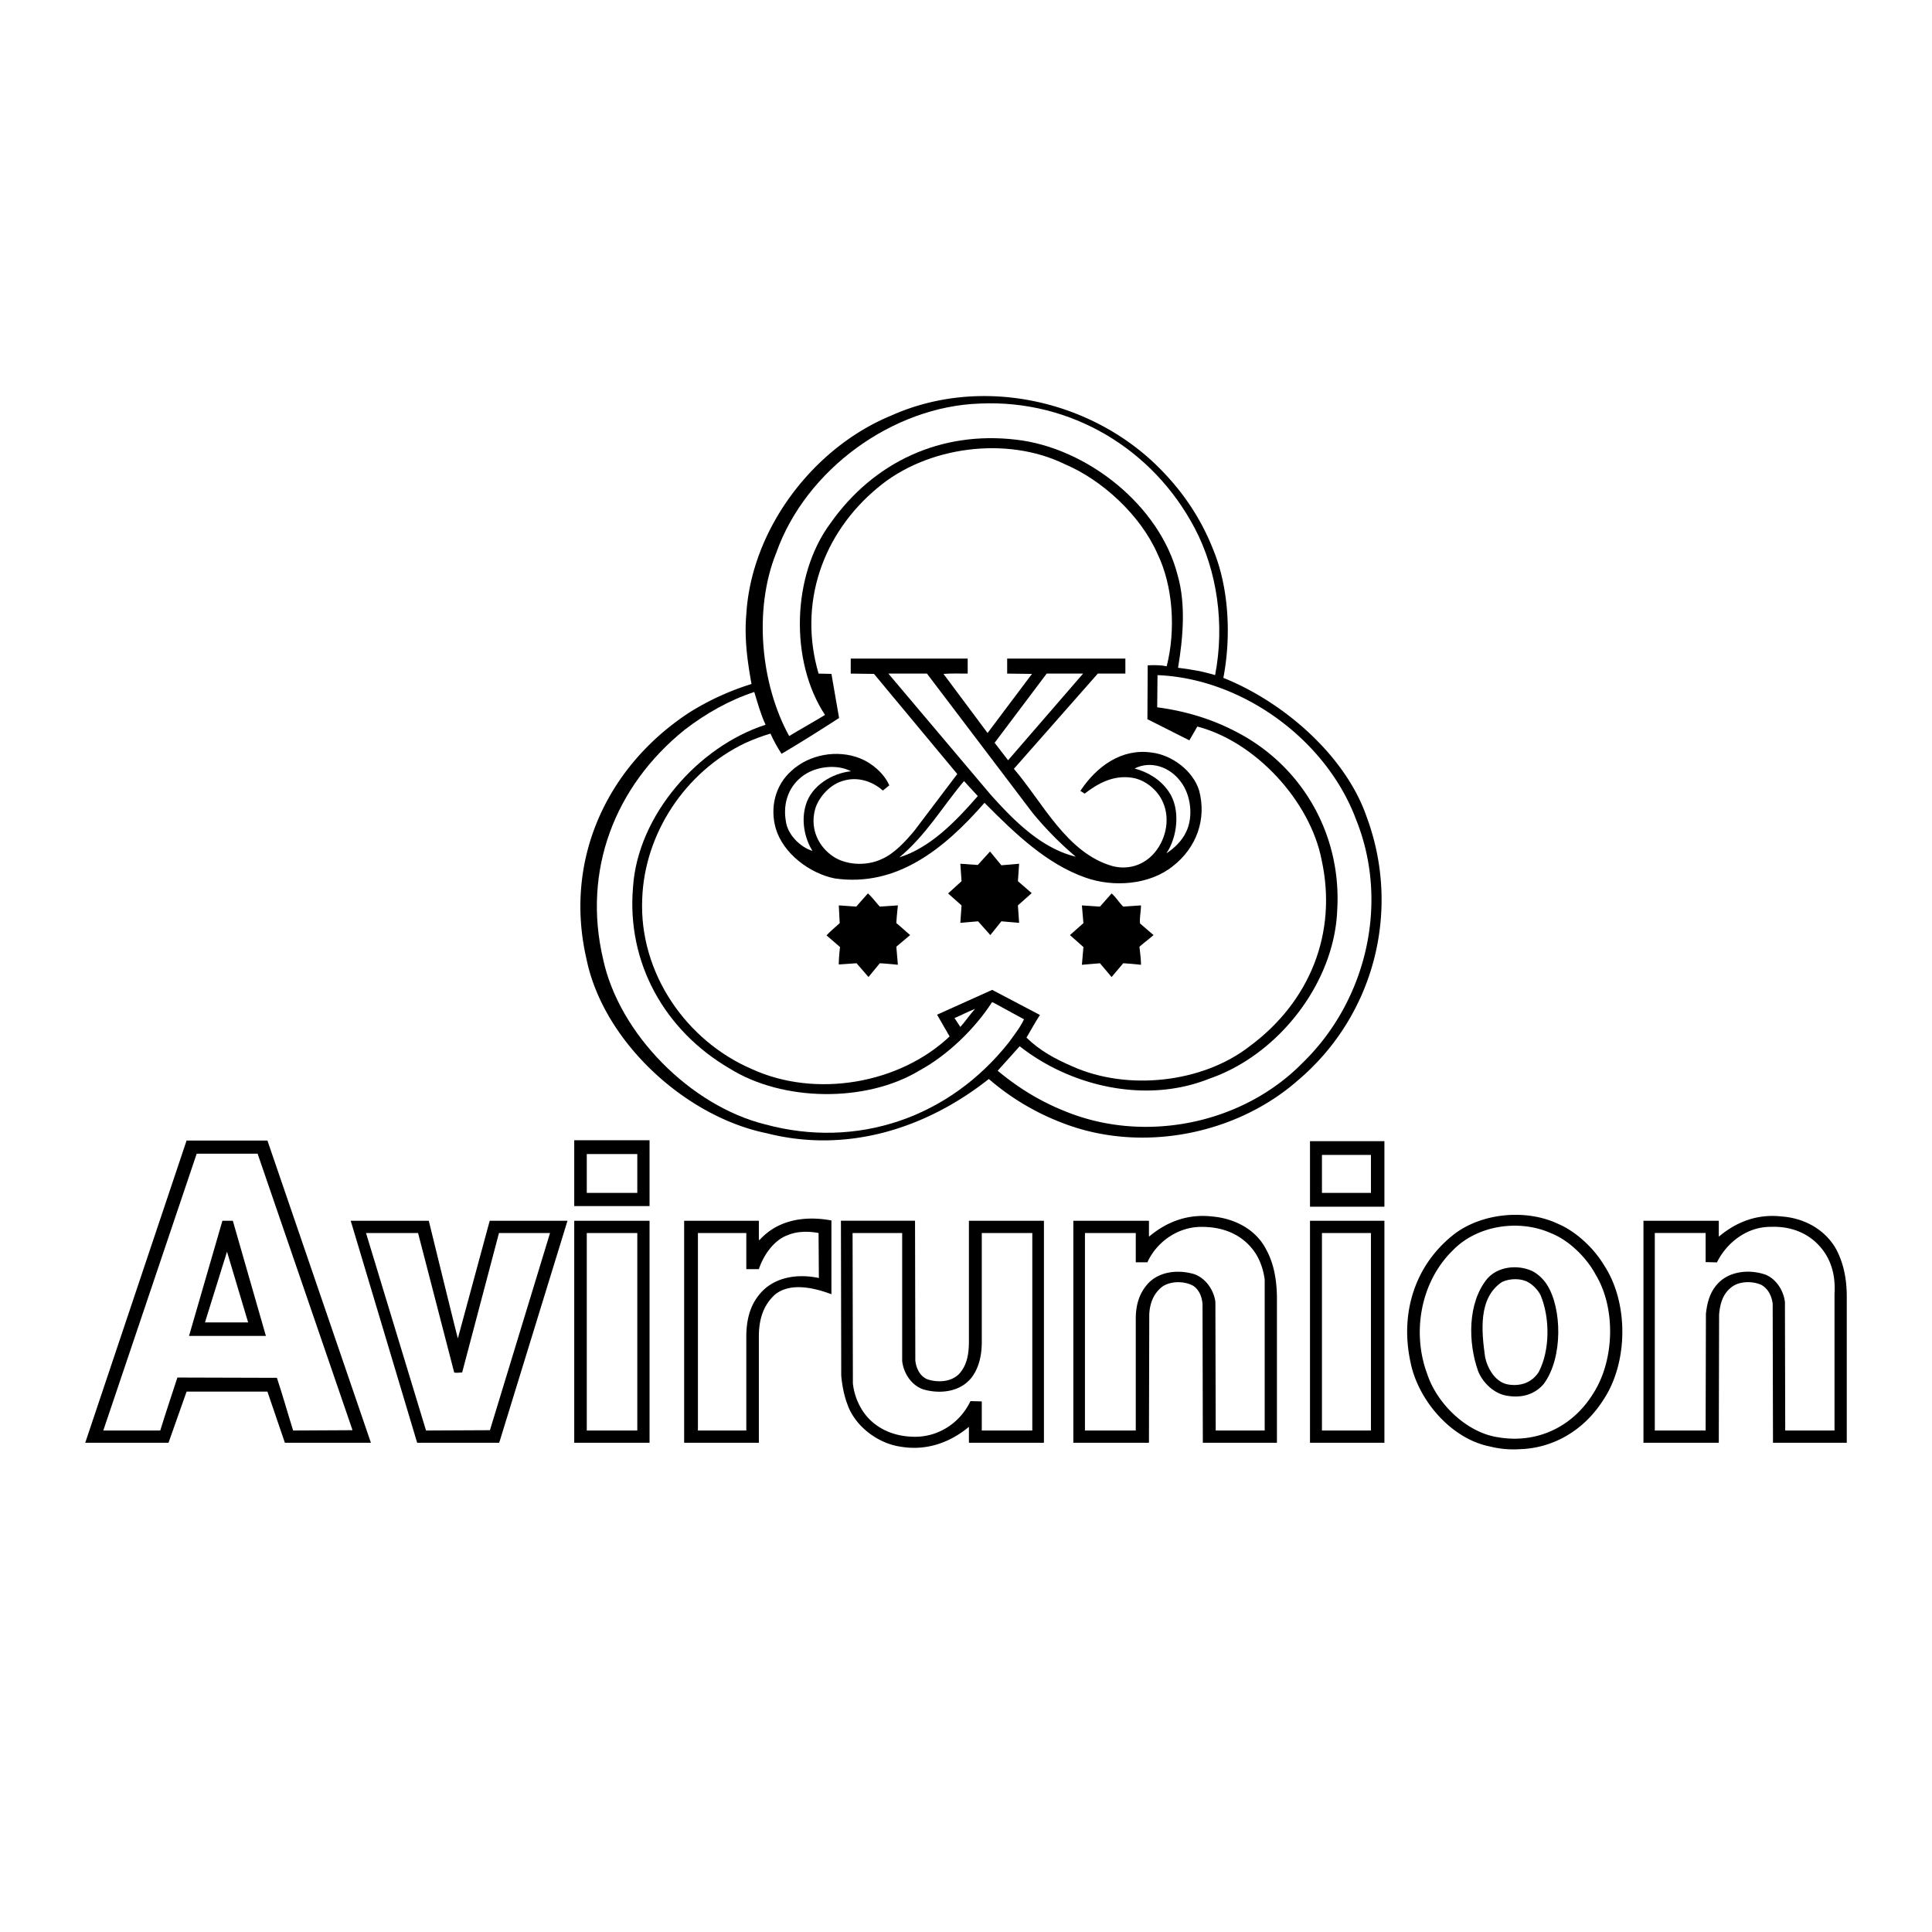
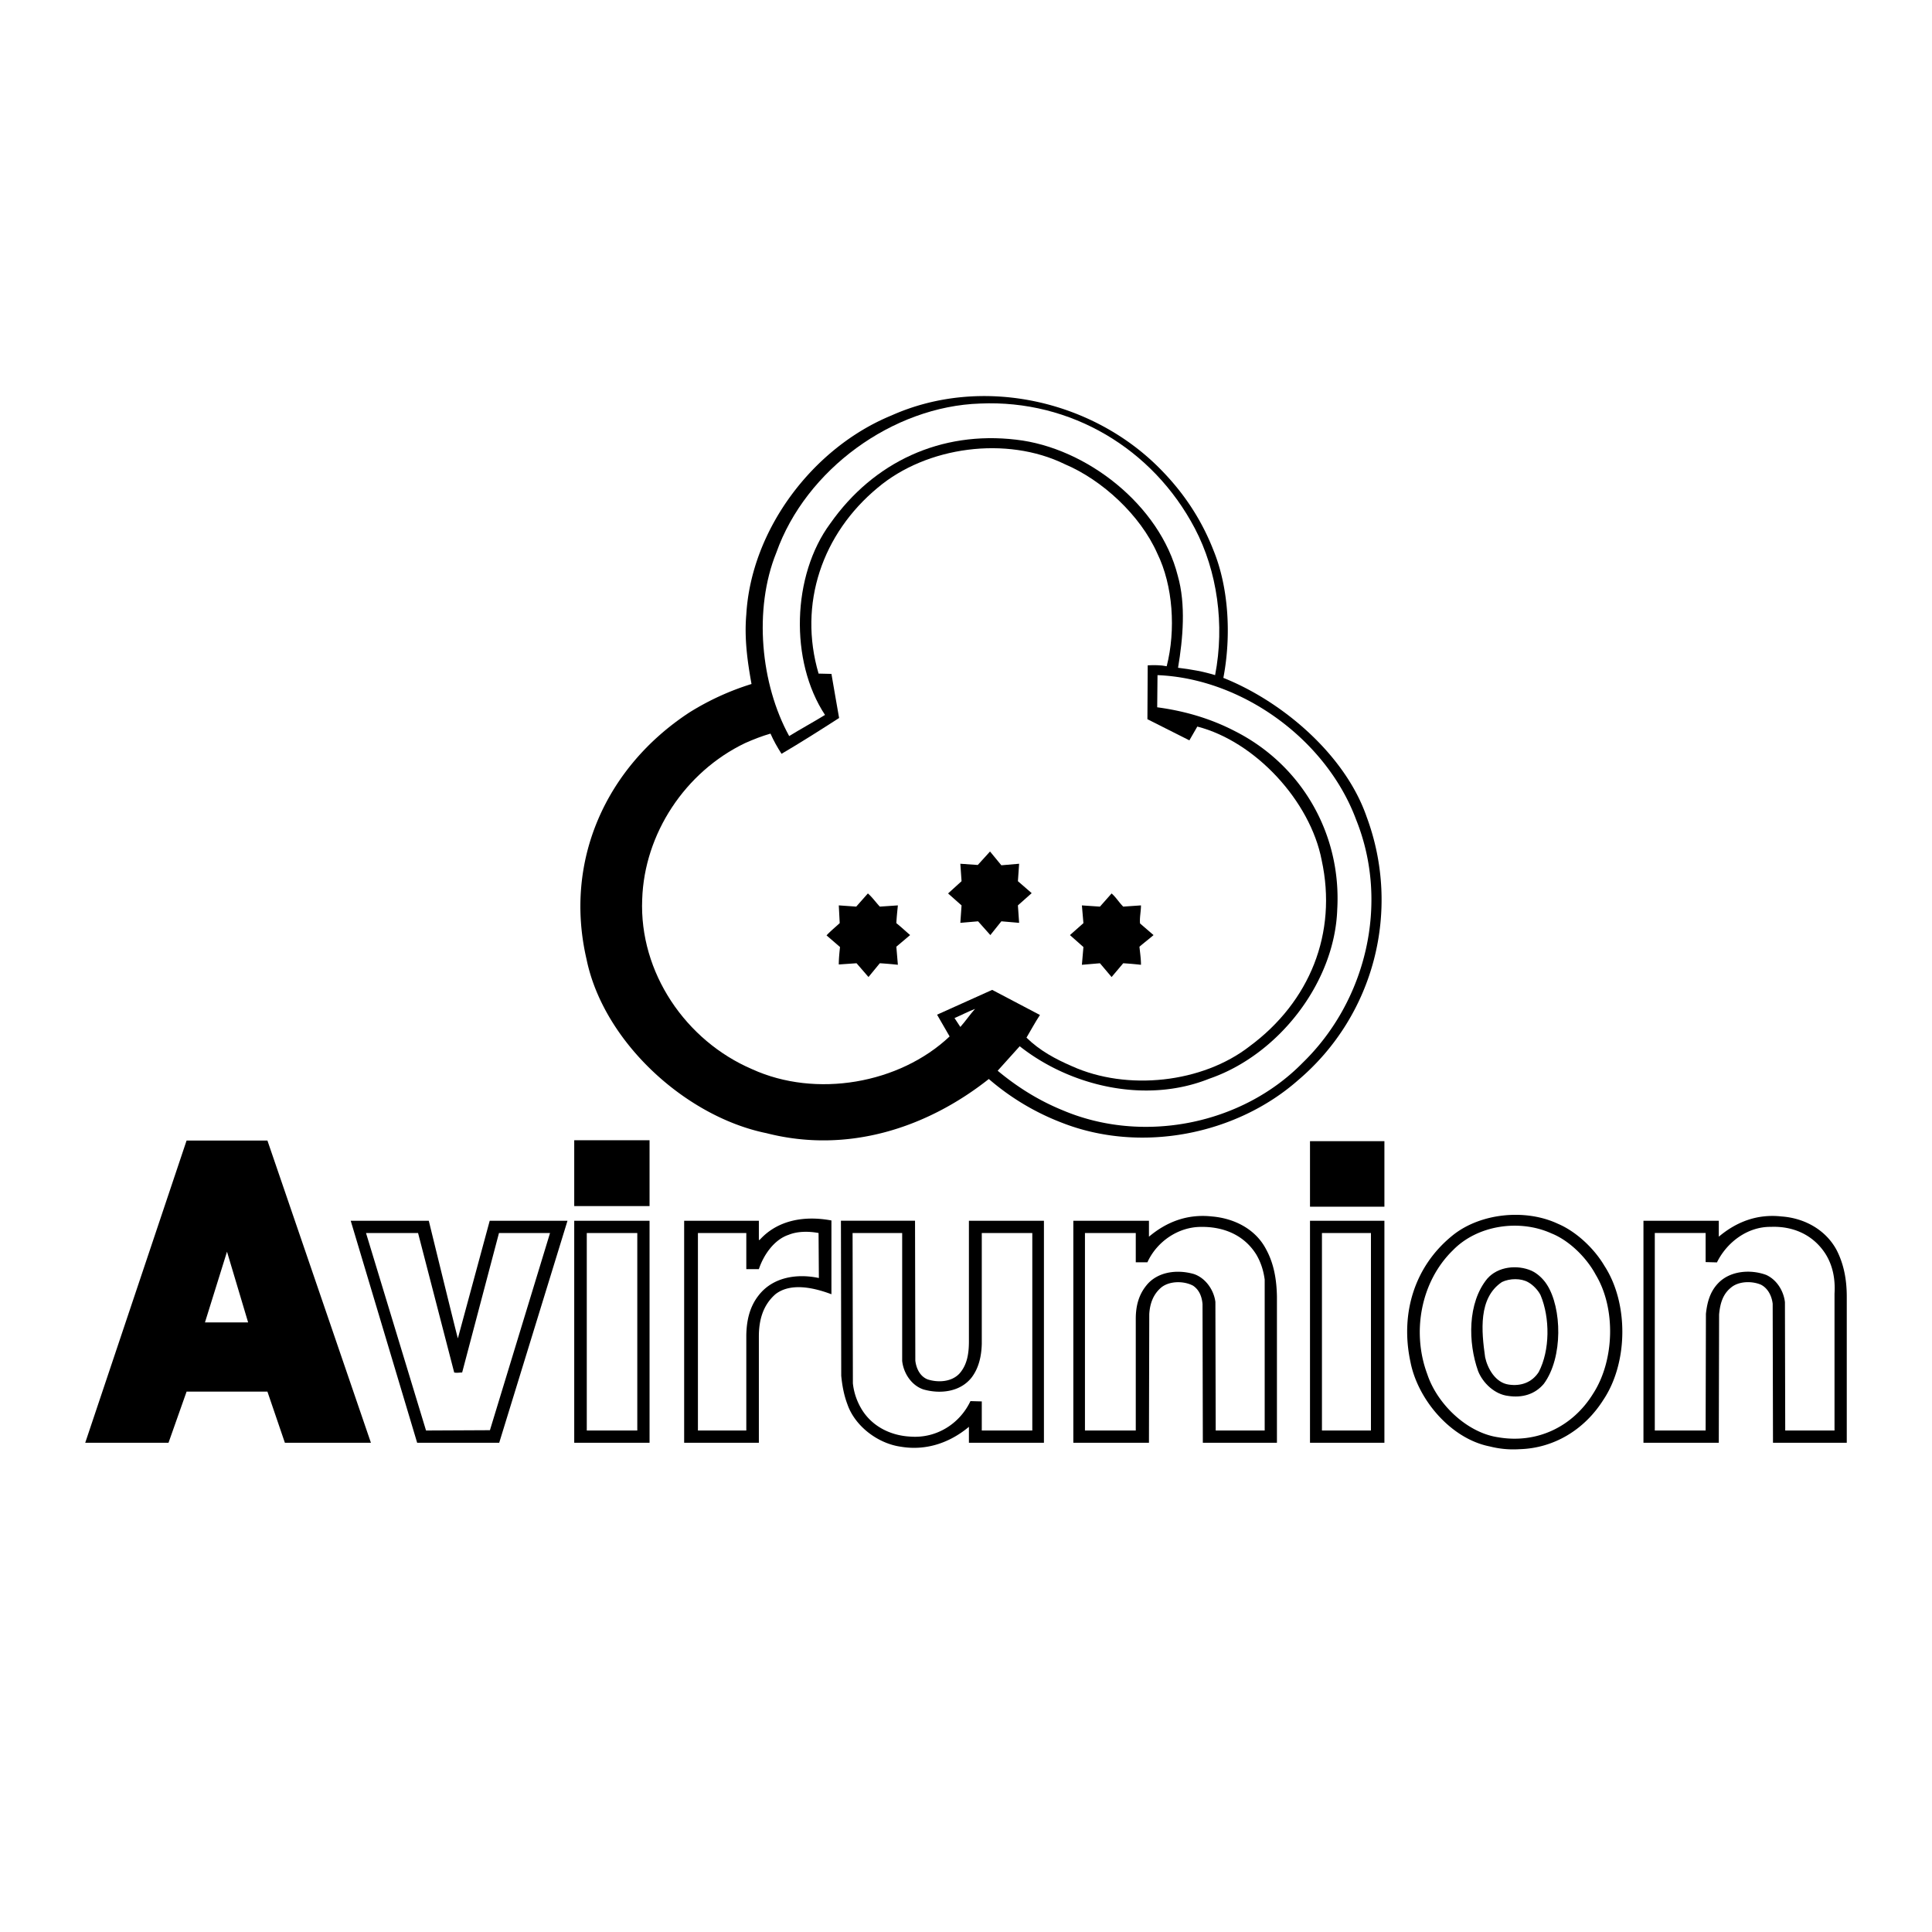
<svg xmlns="http://www.w3.org/2000/svg" viewBox="0 0 192.756 192.756">
  <title>Avirunion - SVG vector logo - www.oklogos.com</title>
  <g fill-rule="evenodd" clip-rule="evenodd">
    <path fill="#fff" d="M0 0h192.756v192.756H0V0z" />
    <path d="M121.076 54.924c1.529 3.758 1.773 8.554.979 12.708 5.896 2.353 12.158 7.668 14.297 13.87 3.451 9.287.795 19.795-6.844 26.271-6.17 5.438-15.672 7.332-23.553 4.246a24.566 24.566 0 0 1-7.301-4.367c-6.141 4.857-14.053 7.484-22.179 5.406-8.095-1.648-16.282-9.133-17.962-17.382-2.261-9.775 1.924-19.124 10.264-24.592a26.44 26.44 0 0 1 6.202-2.841c-.397-2.199-.733-4.521-.52-6.935.489-8.432 6.599-16.619 14.48-19.856 9.012-4.033 20.162-1.559 26.975 5.498 2.352 2.414 4.033 5.072 5.162 7.974z" />
    <path d="M119.213 52.725c2.23 4.246 2.994 9.592 2.018 14.632-1.191-.367-2.414-.58-3.697-.733.488-2.902.795-6.323-.031-9.195-1.771-7.026-9.104-12.77-16.129-13.563-7.485-.886-14.206 2.199-18.543 8.37-3.818 5.163-4.063 13.717-.52 19.093-1.191.733-2.383 1.375-3.574 2.108-2.841-5.163-3.574-12.647-1.283-18.299 2.933-8.279 11.608-14.603 20.346-14.877 9.011-.397 17.229 4.49 21.413 12.464z" fill="#fff" />
    <path d="M115.455 55.199c1.59 3.238 1.863 7.667.947 11.272-.609-.122-1.252-.122-1.895-.091l-.029 5.376 4.186 2.108.793-1.375c5.805 1.497 11.273 7.454 12.404 13.32 1.588 7.301-1.191 14.144-7.18 18.573-4.705 3.666-12.219 4.49-17.748 1.986-1.619-.703-3.178-1.527-4.521-2.842.457-.764.855-1.527 1.344-2.26L98.99 98.76l-5.499 2.475 1.252 2.17c-5.01 4.734-13.35 6.17-19.704 3.268-6.629-2.84-11.272-9.652-10.967-16.955.214-6.537 4.277-12.708 10.265-15.58.825-.366 1.68-.702 2.536-.946.306.702.672 1.344 1.1 2.016 1.925-1.13 3.85-2.352 5.744-3.574-.245-1.466-.52-2.902-.764-4.399l-1.283-.03c-2.047-6.965.367-13.961 5.896-18.543 4.888-4.124 12.861-5.193 18.666-2.352 3.756 1.588 7.543 5.101 9.223 8.889z" fill="#fff" />
-     <path d="M96.546 67.205c-.794 0-1.619-.031-2.414.03l4.398 5.896 4.43-5.896-2.475-.03v-1.497h11.793v1.497h-2.75l-8.371 9.5c2.902 3.391 5.285 8.432 9.869 9.715 1.496.366 2.932-.062 3.971-1.13 1.283-1.344 1.803-3.482 1.039-5.224-.52-1.252-1.803-2.291-3.117-2.474-1.832-.275-3.359.549-4.703 1.588l-.428-.275c1.619-2.443 4.123-4.276 7.148-3.818 1.984.244 4.092 1.803 4.703 3.788.764 2.872-.273 5.713-2.627 7.546-2.322 1.863-5.926 2.138-8.736 1.13-3.818-1.344-6.965-4.338-10.051-7.454-4.033 4.613-8.768 8.431-14.938 7.545-2.475-.489-5.163-2.475-5.896-5.01-.581-2.047-.061-4.277 1.558-5.713 1.771-1.649 4.582-2.169 6.874-1.252 1.161.458 2.383 1.497 2.902 2.688l-.642.519c-1.069-.947-2.536-1.405-3.941-.978-1.283.336-2.444 1.589-2.81 2.811-.489 1.741.122 3.452 1.527 4.552 1.375 1.1 3.605 1.191 5.163.428 1.222-.55 2.322-1.741 3.208-2.811l4.277-5.651-8.31-9.99-2.321-.03v-1.497h11.67v1.497z" />
    <path d="M103.023 81.105a34.168 34.168 0 0 0 4.307 4.368c-3.391-.825-6.109-3.513-8.555-6.263L88.634 67.205h3.849l10.54 13.9zM100.578 75.85l-1.344-1.741 5.194-6.904h3.634l-7.484 8.645zM135.312 81.808c3.33 8.309 1.008 18.054-5.346 24.226-6.08 6.201-15.977 8.125-23.951 4.734-2.32-.947-4.459-2.26-6.477-3.941l2.199-2.443c5.072 4.002 12.588 5.773 18.91 3.238 6.875-2.352 12.525-9.562 12.77-16.894.428-7.484-3.512-14.388-10.203-17.779-2.412-1.252-5.01-2.016-7.76-2.383l.031-3.208c8.464.336 16.865 6.446 19.827 14.45z" fill="#fff" />
-     <path d="M75.253 69.038c.336 1.1.642 2.23 1.13 3.269-6.721 2.169-12.77 9.042-13.228 16.221-.642 7.515 3.146 14.296 9.653 18.085 5.285 3.299 13.594 3.422 18.94.184 2.75-1.498 5.469-4.094 7.209-6.783h.123l3.084 1.682c-.365.793-.977 1.557-1.525 2.32-5.927 7.486-15.123 10.662-24.318 8.158-7.393-1.834-14.572-9.012-16.16-16.528-2.047-8.768 1.13-17.168 8.126-22.82 2.14-1.65 4.462-2.963 6.966-3.788zM117.777 77.958c1.039 1.313 1.314 3.543.551 5.071-.398.855-1.191 1.619-1.955 2.108 1.1-1.619 1.436-4.399.244-6.141-.824-1.222-2.109-1.985-3.422-2.321 1.619-.825 3.514-.153 4.582 1.283z" fill="#fff" />
-     <path d="M84.907 76.95c-1.864.184-3.971 1.436-4.521 3.392-.458 1.527-.123 3.269.672 4.552-1.222-.367-2.505-1.65-2.658-2.994-.306-1.802.306-3.543 1.833-4.582 1.253-.857 3.268-1.101 4.674-.368zM97.555 79.424c-2.23 2.566-4.766 5.163-7.821 6.11 2.657-2.2 4.307-5.071 6.446-7.607l1.375 1.497z" fill="#fff" />
    <path d="M101.678 86.176l-.121 1.741 1.375 1.192-1.375 1.222.121 1.741-1.772-.153-1.099 1.374-1.223-1.374-1.771.153.122-1.741-1.344-1.192 1.344-1.222-.122-1.741 1.742.122 1.22-1.344 1.131 1.375 1.772-.153zM87.779 90.453l1.802-.122c-.061.611-.123 1.191-.153 1.771.458.367.917.794 1.375 1.191l-1.375 1.161.153 1.803a38.596 38.596 0 0 0-1.802-.154l-1.13 1.375-1.191-1.375-1.772.123c0-.581.061-1.161.122-1.742l-1.344-1.161c.397-.428.886-.825 1.314-1.222l-.092-1.771 1.741.122 1.161-1.313c.427.367.793.886 1.191 1.314zM112.064 90.453l1.771-.122c0 .611-.152 1.252-.092 1.802l1.346 1.161c-.459.397-.947.764-1.406 1.161.061.611.152 1.191.152 1.803a34.114 34.114 0 0 0-1.771-.154l-1.16 1.375-1.162-1.375-1.801.154.152-1.773-1.344-1.191 1.344-1.191-.152-1.771 1.801.122 1.162-1.313c.428.365.733.884 1.16 1.312z" />
    <path d="M97.279 100.656c-.52.58-.947 1.223-1.466 1.803l-.581-.887c.703-.304 1.345-.64 2.047-.916z" fill="#fff" />
    <path d="M64.806 120.33h-7.515v-6.568h7.515v6.568zM37.006 143.943h-8.584l-1.741-5.101h-8.065l-1.803 5.101H8.504l10.112-30.152h8.065l10.325 30.152zM138.123 120.391h-7.424v-6.537h7.424v6.537z" />
-     <path d="M35.173 142.691l-5.927.031c-.55-1.742-1.038-3.514-1.619-5.256l-9.928-.029c-.581 1.771-1.161 3.512-1.71 5.285h-5.683l9.318-27.617h6.079l9.47 27.586zM63.583 119.016h-5.04v-3.879h5.04v3.879zM136.779 119.016h-4.888v-3.787h4.888v3.787z" fill="#fff" />
    <path d="M160.088 126.316c2.414 3.729 2.352 9.654-.123 13.35-1.893 2.994-4.947 4.828-8.369 4.92a9.505 9.505 0 0 1-2.963-.275c-3.881-.764-7.18-4.674-7.912-8.432-1.039-4.826.396-9.592 4.275-12.678 2.75-2.17 7.211-2.627 10.449-1.1 1.801.764 3.604 2.444 4.643 4.215zM126.332 124.668c.764 1.404 1.039 2.994 1.068 4.703v14.572h-7.393l-.031-13.838c-.061-.703-.305-1.406-.947-1.834-.916-.488-2.352-.488-3.176.184-.824.703-1.131 1.65-1.191 2.658l-.031 12.83h-7.545v-22.148h7.545v1.59c1.742-1.467 3.818-2.291 6.293-2.018 2.17.184 4.338 1.223 5.408 3.301zM183.213 124.668c.734 1.404 1.039 2.963 1.039 4.703v14.572h-7.361l-.031-13.869c-.092-.764-.459-1.527-1.16-1.895-.918-.396-2.262-.365-3.025.307-.824.672-1.068 1.648-1.16 2.658l-.031 12.799h-7.516v-22.148h7.516v1.59c1.742-1.467 3.818-2.291 6.264-2.018 2.197.154 4.336 1.254 5.465 3.301zM82.952 121.766v7.361c-1.619-.611-4.032-1.221-5.59 0-1.253 1.1-1.65 2.598-1.65 4.217v10.6h-7.454v-22.148h7.454v1.926l.092-.031c1.832-2.017 4.551-2.414 7.148-1.925zM26.528 133.283H18.86l3.33-11.488h1.039l3.299 11.488zM45.682 133.527l3.177-11.732h7.76l-6.812 22.148H41.62l-6.629-22.148h7.79c-.001 0 2.87 11.732 2.901 11.732zM64.806 143.943h-7.515v-22.148h7.515v22.148zM91.322 135.756c.092.764.458 1.559 1.222 1.865 1.038.336 2.413.273 3.208-.611.764-.887.917-2.018.917-3.209v-12.006h7.484v22.148h-7.484v-1.588c-1.864 1.559-4.216 2.414-6.782 1.986-2.261-.307-4.582-2.018-5.346-4.248-.336-.885-.52-1.863-.611-2.84l-.03-15.459h7.393l.029 13.962zM138.123 143.943h-7.424v-22.148h7.424v22.148z" />
    <path d="M159.201 127.172c2.047 3.391 1.865 8.584-.244 11.854-2.047 3.33-5.621 5.041-9.5 4.369-3.115-.459-6.08-3.33-7.057-6.293-1.559-4.156-.672-9.227 2.566-12.373 2.443-2.506 6.629-3.115 9.805-1.68 1.774.701 3.514 2.412 4.43 4.123zM125.354 125.188c.428.732.703 1.557.824 2.475v15.061h-4.887l-.031-12.832c-.152-1.191-.977-2.383-2.139-2.779-1.68-.488-3.666-.244-4.766 1.16-.764.947-1.039 2.078-1.039 3.301v11.15h-5.07v-19.705h5.07v2.918h1.162c.947-2.078 3.086-3.529 5.346-3.529 2.231-.031 4.307.793 5.53 2.78zM182.145 125.125c.703 1.131.977 2.475.885 3.941v13.656h-4.918l-.029-12.801c-.123-1.1-.795-2.23-1.863-2.719-1.559-.58-3.605-.428-4.797.824-.824.855-1.1 1.926-1.223 3.055l-.029 11.641h-5.072v-19.705h5.072v2.902l1.129.031c1.008-2.047 3.086-3.574 5.377-3.545 2.229-.091 4.245.796 5.468 2.72zM81.668 123.018l.031 4.49c-2.138-.457-4.583-.121-6.018 1.742-.886 1.131-1.191 2.475-1.222 3.941v9.531h-4.827v-19.705h4.827v3.605h1.252c.458-1.375 1.497-2.934 2.964-3.422.886-.366 2.016-.366 2.993-.182zM45.315 136.934c.245.061.52 0 .794 0l3.666-13.885v-.031h5.102L48.89 142.66v.031l-6.385.031-5.988-19.705h5.193l3.605 13.917zM63.583 142.723h-5.04v-19.705h5.04v19.705zM90.008 135.756c.123 1.223.917 2.475 2.139 2.873 1.619.457 3.605.273 4.766-1.162.734-.947 1.007-2.139 1.039-3.391v-11.059h5.041v19.705h-5.041v-2.902l-1.13-.031c-1.069 2.262-3.391 3.727-5.957 3.543-2.016-.092-3.94-1.037-4.979-2.871a6.25 6.25 0 0 1-.794-2.443l-.03-15h4.948v12.738h-.002zM136.779 142.723h-4.888v-19.705h4.888v19.705zM20.449 131.938l2.199-7.057 2.108 7.057h-4.307z" fill="#fff" />
    <path d="M154.344 128.18c1.482 2.307 1.619 7.24-.305 9.869-.887 1.068-2.168 1.436-3.574 1.221-1.314-.152-2.506-1.252-2.994-2.475-1.008-2.84-1.068-6.812.916-9.225 1.07-1.223 2.994-1.406 4.4-.795.611.276 1.192.825 1.557 1.405z" />
    <path d="M153.703 129.219c.947 2.262.947 5.5-.184 7.668-.672 1.039-1.771 1.436-2.994 1.252-1.312-.182-2.107-1.588-2.352-2.719-.367-2.596-.703-5.926 1.68-7.514.764-.367 1.895-.398 2.627.029.491.276.979.795 1.223 1.284z" fill="#fff" />
  </g>
</svg>